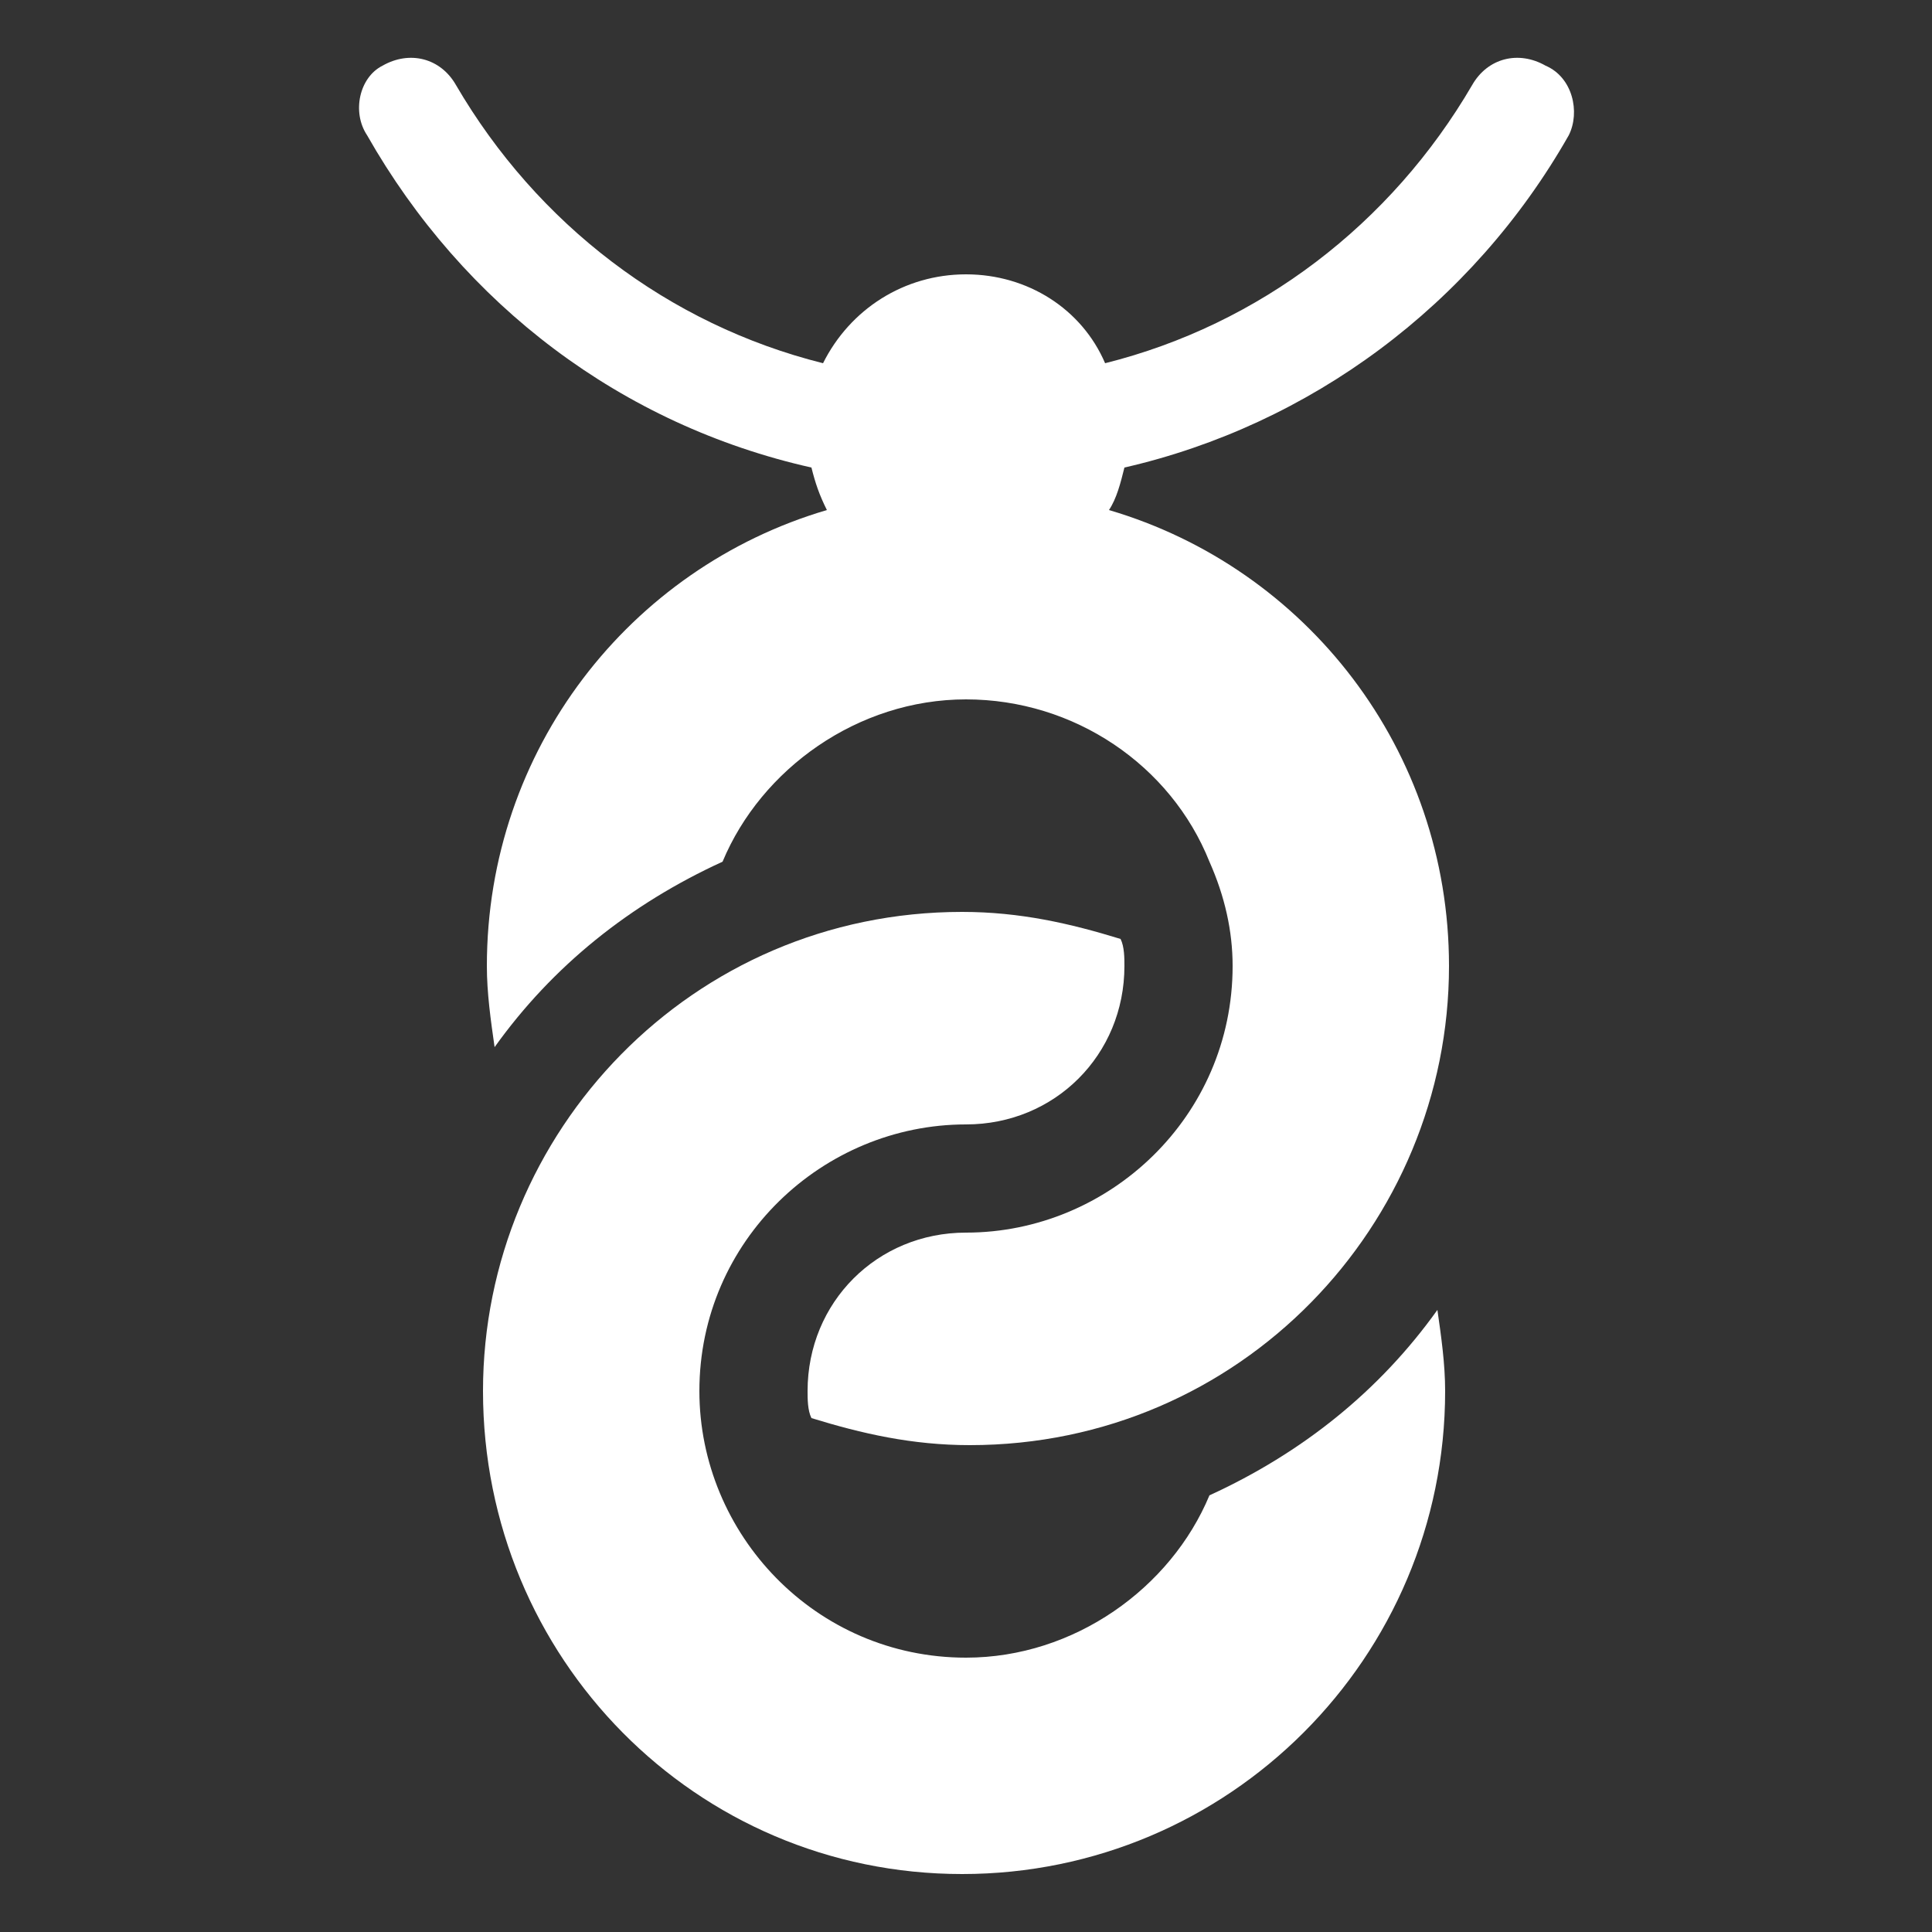
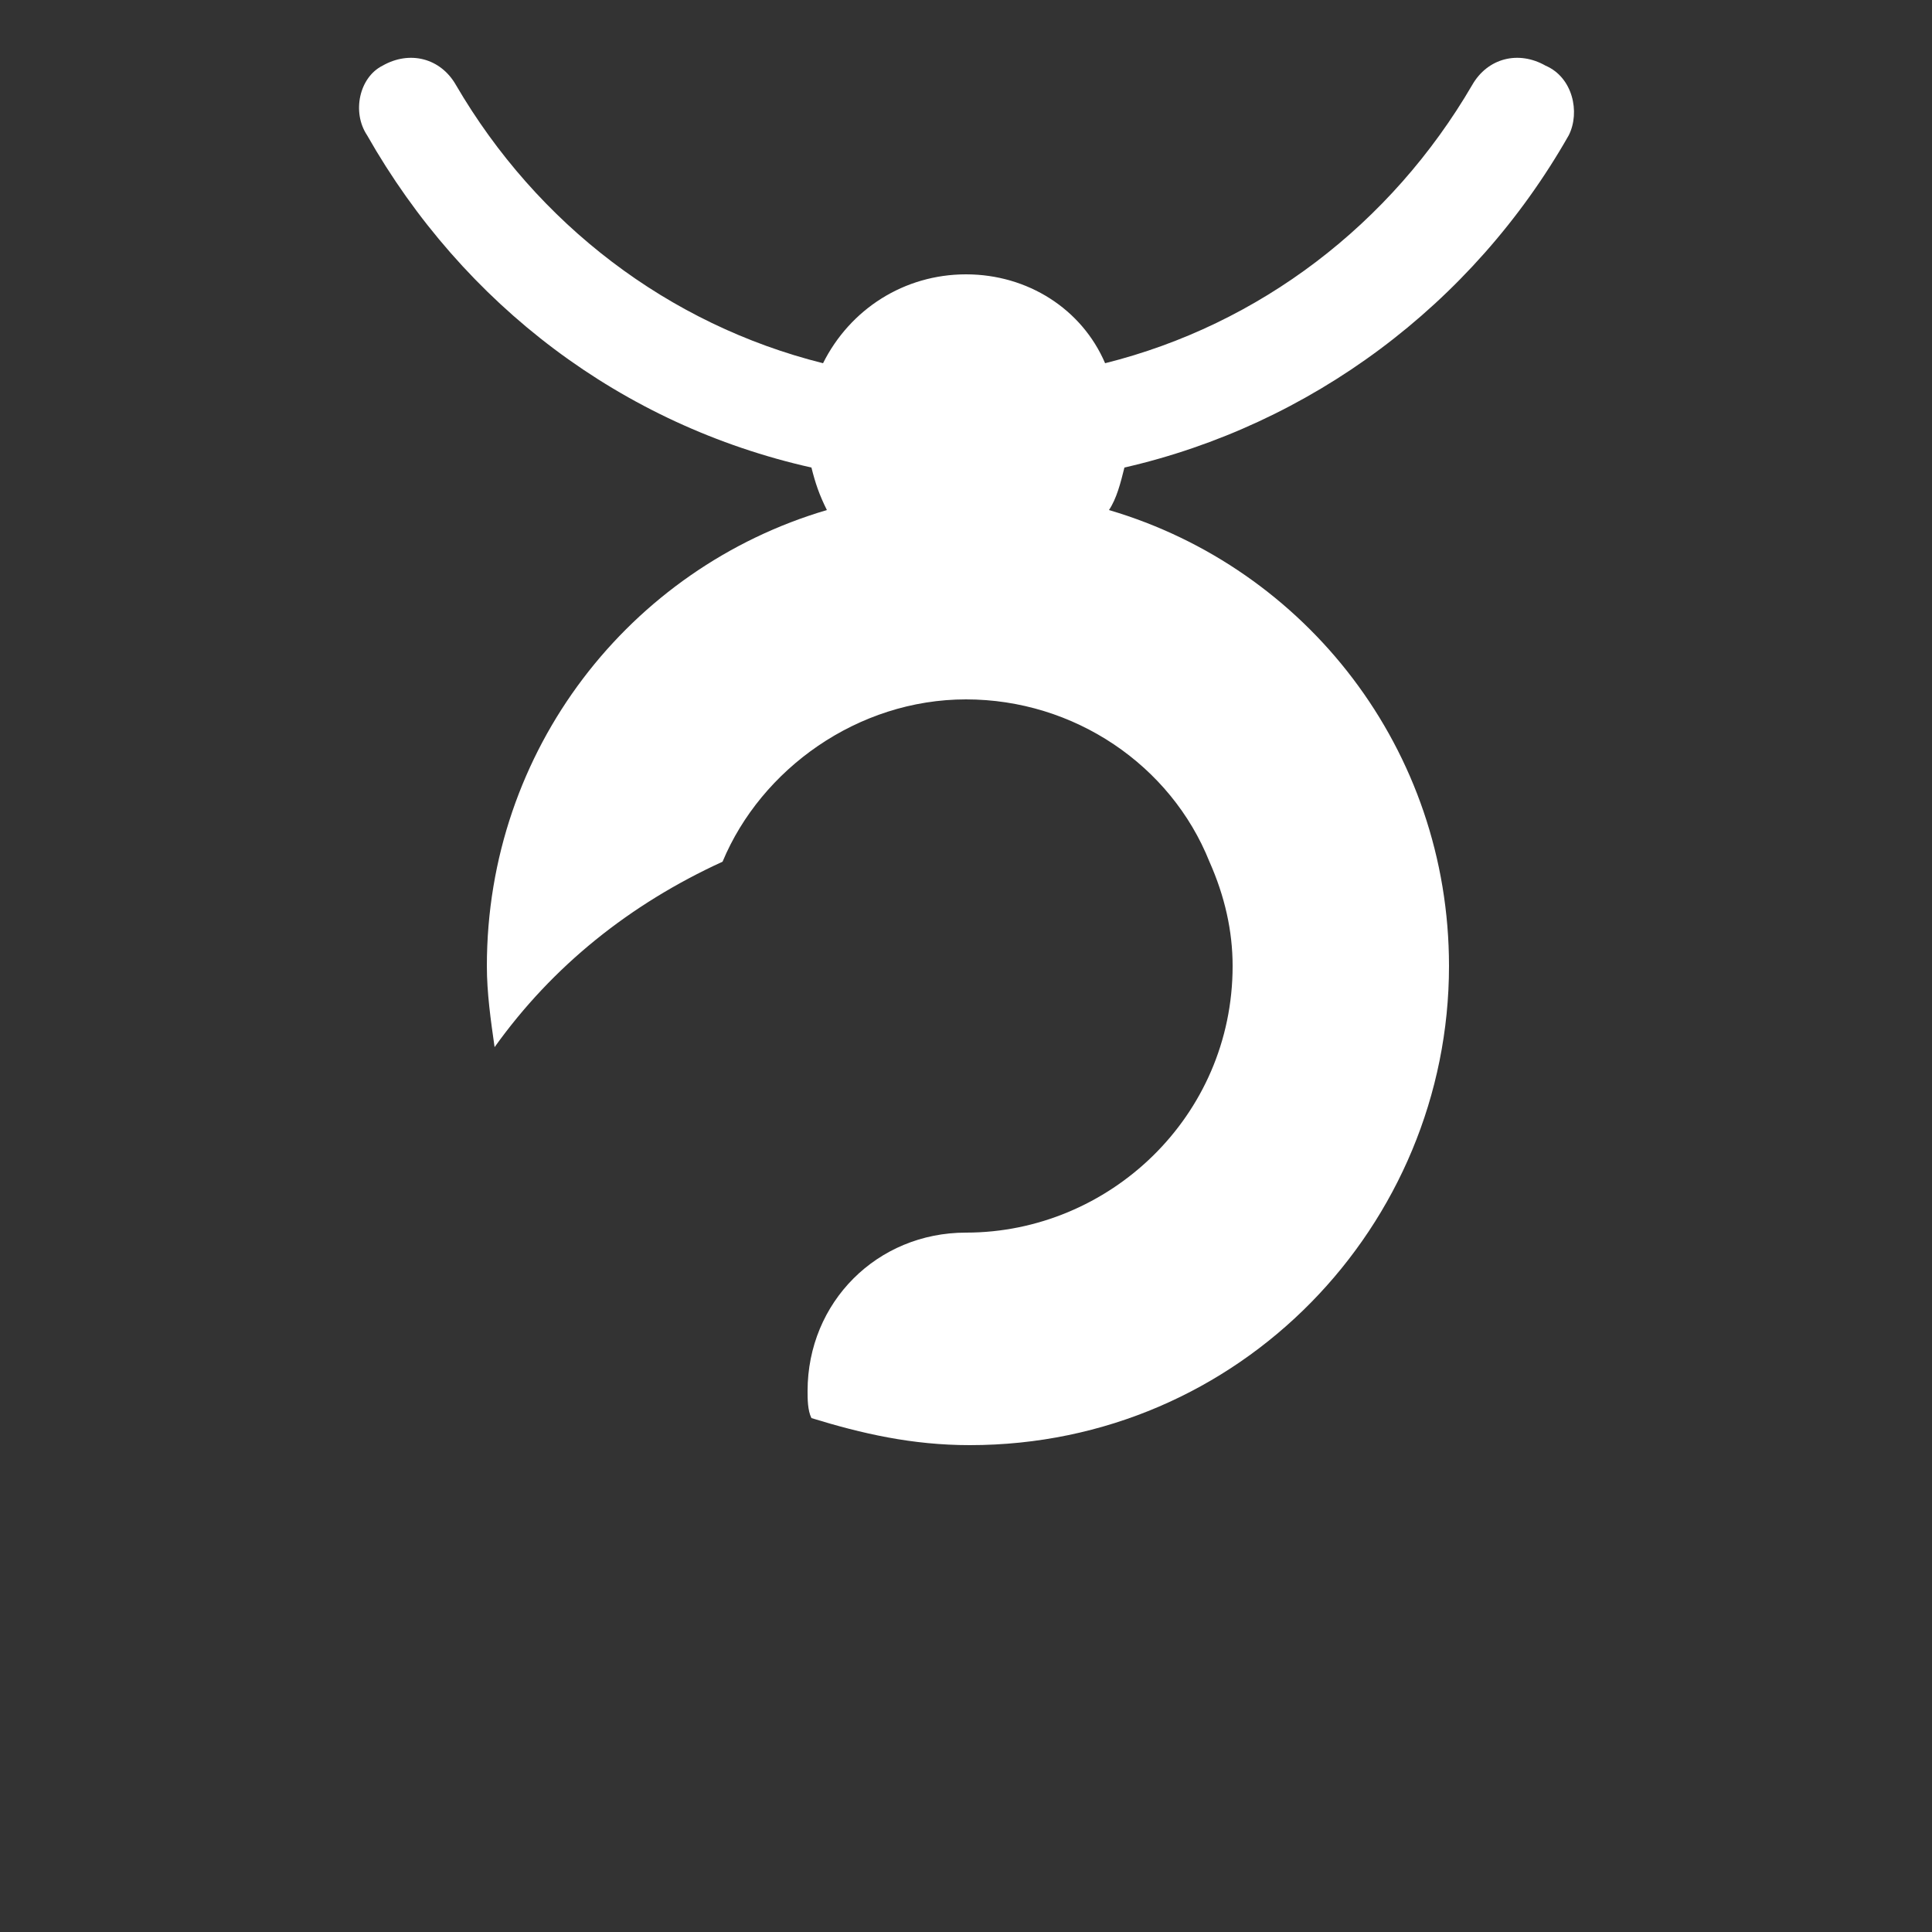
<svg xmlns="http://www.w3.org/2000/svg" version="1.1" id="Layer_1" x="0px" y="0px" viewBox="0 0 50 50" style="enable-background:new 0 0 50 50;" xml:space="preserve">
  <rect x="0" y="0" width="50" height="50" fill="#333333" stroke="none" />
  <style type="text/css">
	.st0{fill:#FFFFFF;}
</style>
  <g>
    <path class="st0" d="M21,12.1c0.1,0.4,0.2,0.7,0.4,1.1c-5.1,1.5-8.8,6.2-8.8,11.8c0,0.7,0.1,1.4,0.2,2.1c1.5-2.1,3.5-3.7,5.9-4.8   c1-2.4,3.5-4.2,6.3-4.2s5.3,1.7,6.3,4.2c0.4,0.9,0.6,1.8,0.6,2.7c0,3.9-3.2,6.9-6.9,6.9c-2.3,0-4.1,1.8-4.1,4.1   c0,0.2,0,0.5,0.1,0.7c1.3,0.4,2.6,0.7,4.1,0.7c7,0,12.4-5.7,12.4-12.4c0-5.6-3.7-10.3-8.8-11.8c0.2-0.3,0.3-0.7,0.4-1.1   c4.8-1.1,9-4.2,11.5-8.6C40.9,2.9,40.7,2,40,1.7c-0.7-0.4-1.5-0.2-1.9,0.5c-2.1,3.6-5.5,6.2-9.5,7.2C28,8,26.6,7.1,25,7.1   c-1.6,0-3,0.9-3.7,2.3c-4-1-7.4-3.6-9.5-7.2c-0.4-0.7-1.2-0.9-1.9-0.5C9.3,2,9.1,2.9,9.5,3.5C12,7.9,16.1,11,21,12.1L21,12.1z    M21,12.1" />
  </g>
-   <path class="st0" d="M25,29.1c2.3,0,4.1-1.8,4.1-4.1c0-0.2,0-0.5-0.1-0.7c-1.3-0.4-2.6-0.7-4.1-0.7c-7,0-12.4,5.7-12.4,12.4  c0,6.9,5.5,12.5,12.4,12.5S37.4,42.9,37.4,36c0-0.7-0.1-1.4-0.2-2.1c-1.5,2.1-3.5,3.7-5.9,4.8c-1,2.4-3.5,4.2-6.3,4.2  c-3.9,0-6.9-3.2-6.9-6.9C18.1,32.1,21.3,29.1,25,29.1L25,29.1z M25,29.1" />
</svg>